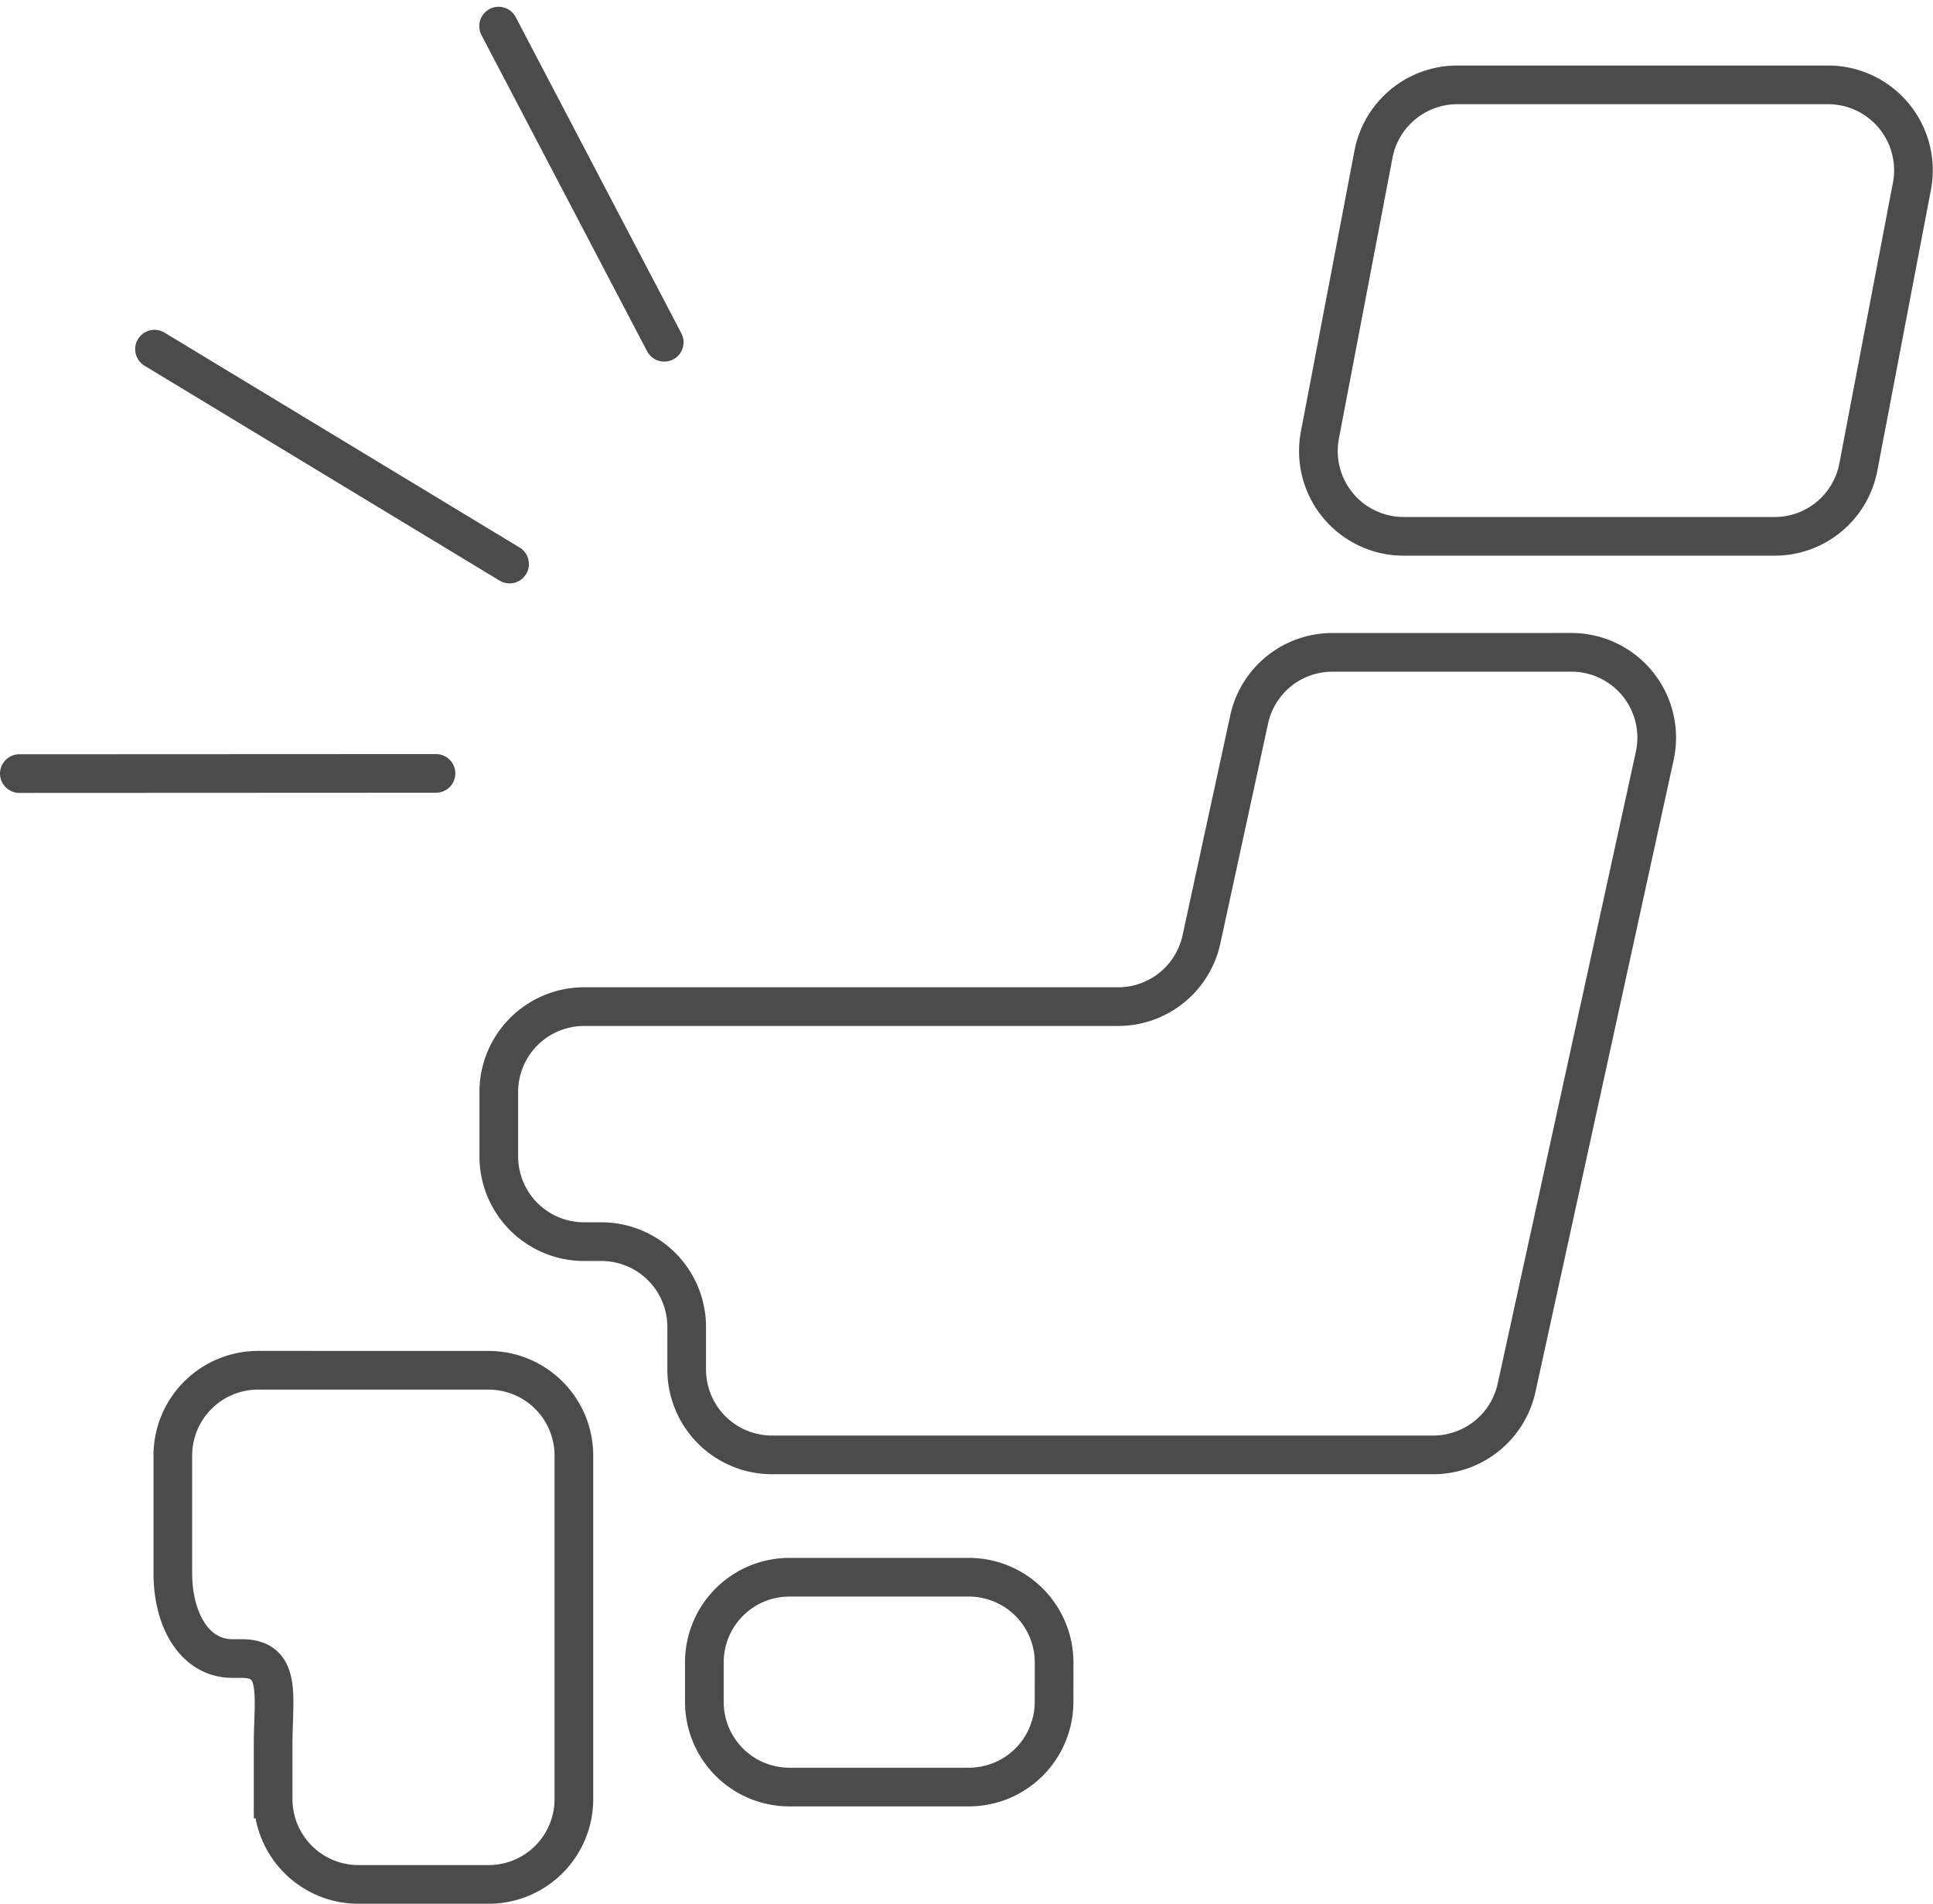
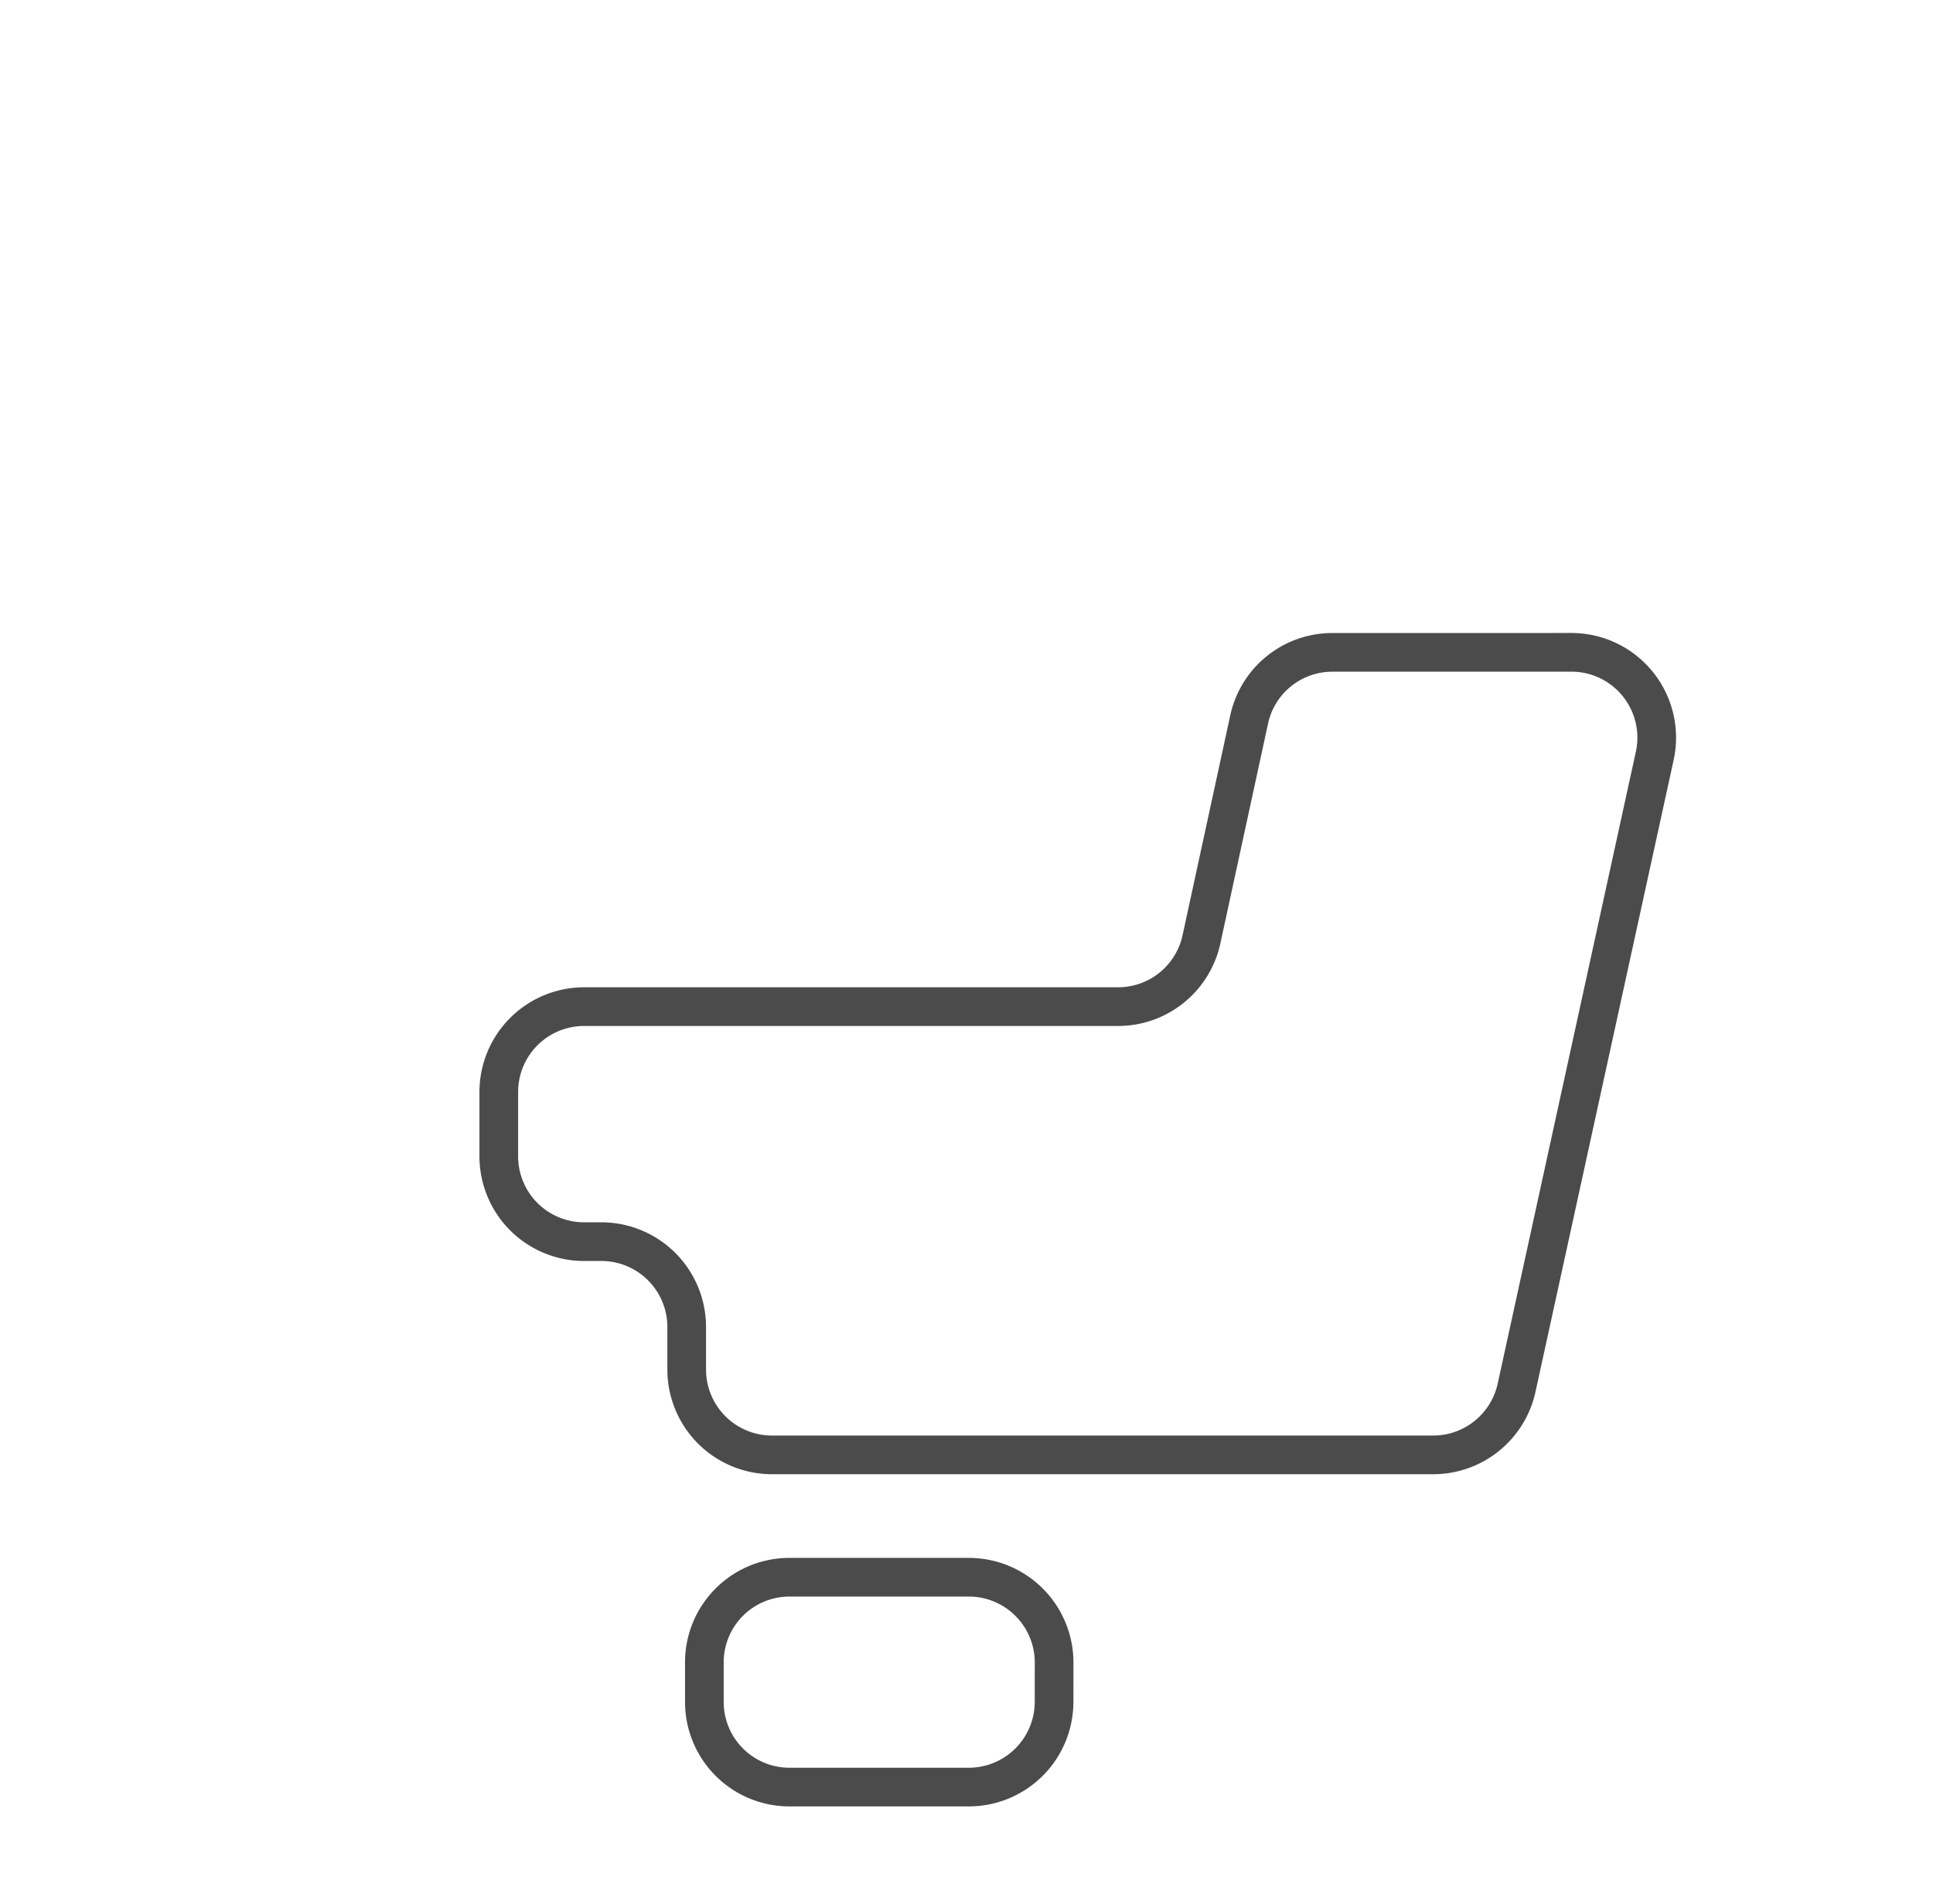
<svg xmlns="http://www.w3.org/2000/svg" width="49.985" height="49.224" viewBox="0 0 49.985 49.224">
  <g id="グループ_37" data-name="グループ 37" transform="translate(0.5 0.675)">
    <g id="グループ_35" data-name="グループ 35">
      <g id="グループ_34" data-name="グループ 34">
-         <line id="線_16" data-name="線 16" x1="9.182" y1="5.556" transform="translate(3.495 8.352)" fill="none" stroke="#4b4b4b" stroke-linecap="round" stroke-width="1" />
-         <line id="線_17" data-name="線 17" x1="10.774" y2="0.005" transform="translate(0 19.32)" fill="none" stroke="#4b4b4b" stroke-linecap="round" stroke-width="1" />
-         <line id="線_18" data-name="線 18" x1="4.283" y1="8.174" transform="translate(12.393)" fill="none" stroke="#4b4b4b" stroke-linecap="round" stroke-width="1" />
-       </g>
+         </g>
    </g>
    <g id="グループ_36" data-name="グループ 36" transform="translate(3.969 1.519)">
      <path id="パス_9" data-name="パス 9" d="M96.253,1302.193a2.205,2.205,0,0,1-2.206,2.2H89.41a2.2,2.2,0,0,1-2.2-2.2v-1.019a2.2,2.2,0,0,1,2.2-2.206h4.638a2.206,2.206,0,0,1,2.206,2.206Z" transform="translate(-73.465 -1260.385)" fill="none" stroke="#4b4b4b" stroke-linecap="round" stroke-width="1" />
-       <path id="パス_10" data-name="パス 10" d="M72.418,1292.2h-.387a2.206,2.206,0,0,0-2.206,2.2v3.046c0,1.218.568,2.207,1.541,2.207h.243c1.052,0,.81.987.81,2.206v1.428a2.206,2.206,0,0,0,2.206,2.206h3.371a2.205,2.205,0,0,0,2.2-2.206v-8.886a2.205,2.205,0,0,0-2.2-2.2Z" transform="translate(-69.825 -1258.968)" fill="none" stroke="#4b4b4b" stroke-linecap="round" stroke-width="1" />
      <path id="パス_11" data-name="パス 11" d="M102.044,1268.723a2.2,2.2,0,0,0-2.154,1.738l-1.233,5.683a2.206,2.206,0,0,1-2.156,1.738H82.693a2.207,2.207,0,0,0-2.206,2.2v1.67a2.206,2.206,0,0,0,2.206,2.206h.453a2.207,2.207,0,0,1,2.2,2.207v1.1a2.207,2.207,0,0,0,2.206,2.206h17.1a2.208,2.208,0,0,0,2.154-1.735l3.573-16.338a2.206,2.206,0,0,0-2.156-2.676Z" transform="translate(-72.058 -1254.051)" fill="none" stroke="#4b4b4b" stroke-linecap="round" stroke-width="1" />
-       <path id="パス_12" data-name="パス 12" d="M121.256,1260.048a2.2,2.2,0,0,1-2.167,1.789H109.5a2.205,2.205,0,0,1-2.167-2.618l1.386-7.262a2.207,2.207,0,0,1,2.167-1.792h9.591a2.208,2.208,0,0,1,2.165,2.622Z" transform="translate(-77.671 -1250.165)" fill="none" stroke="#4b4b4b" stroke-linecap="round" stroke-width="1" />
    </g>
  </g>
</svg>